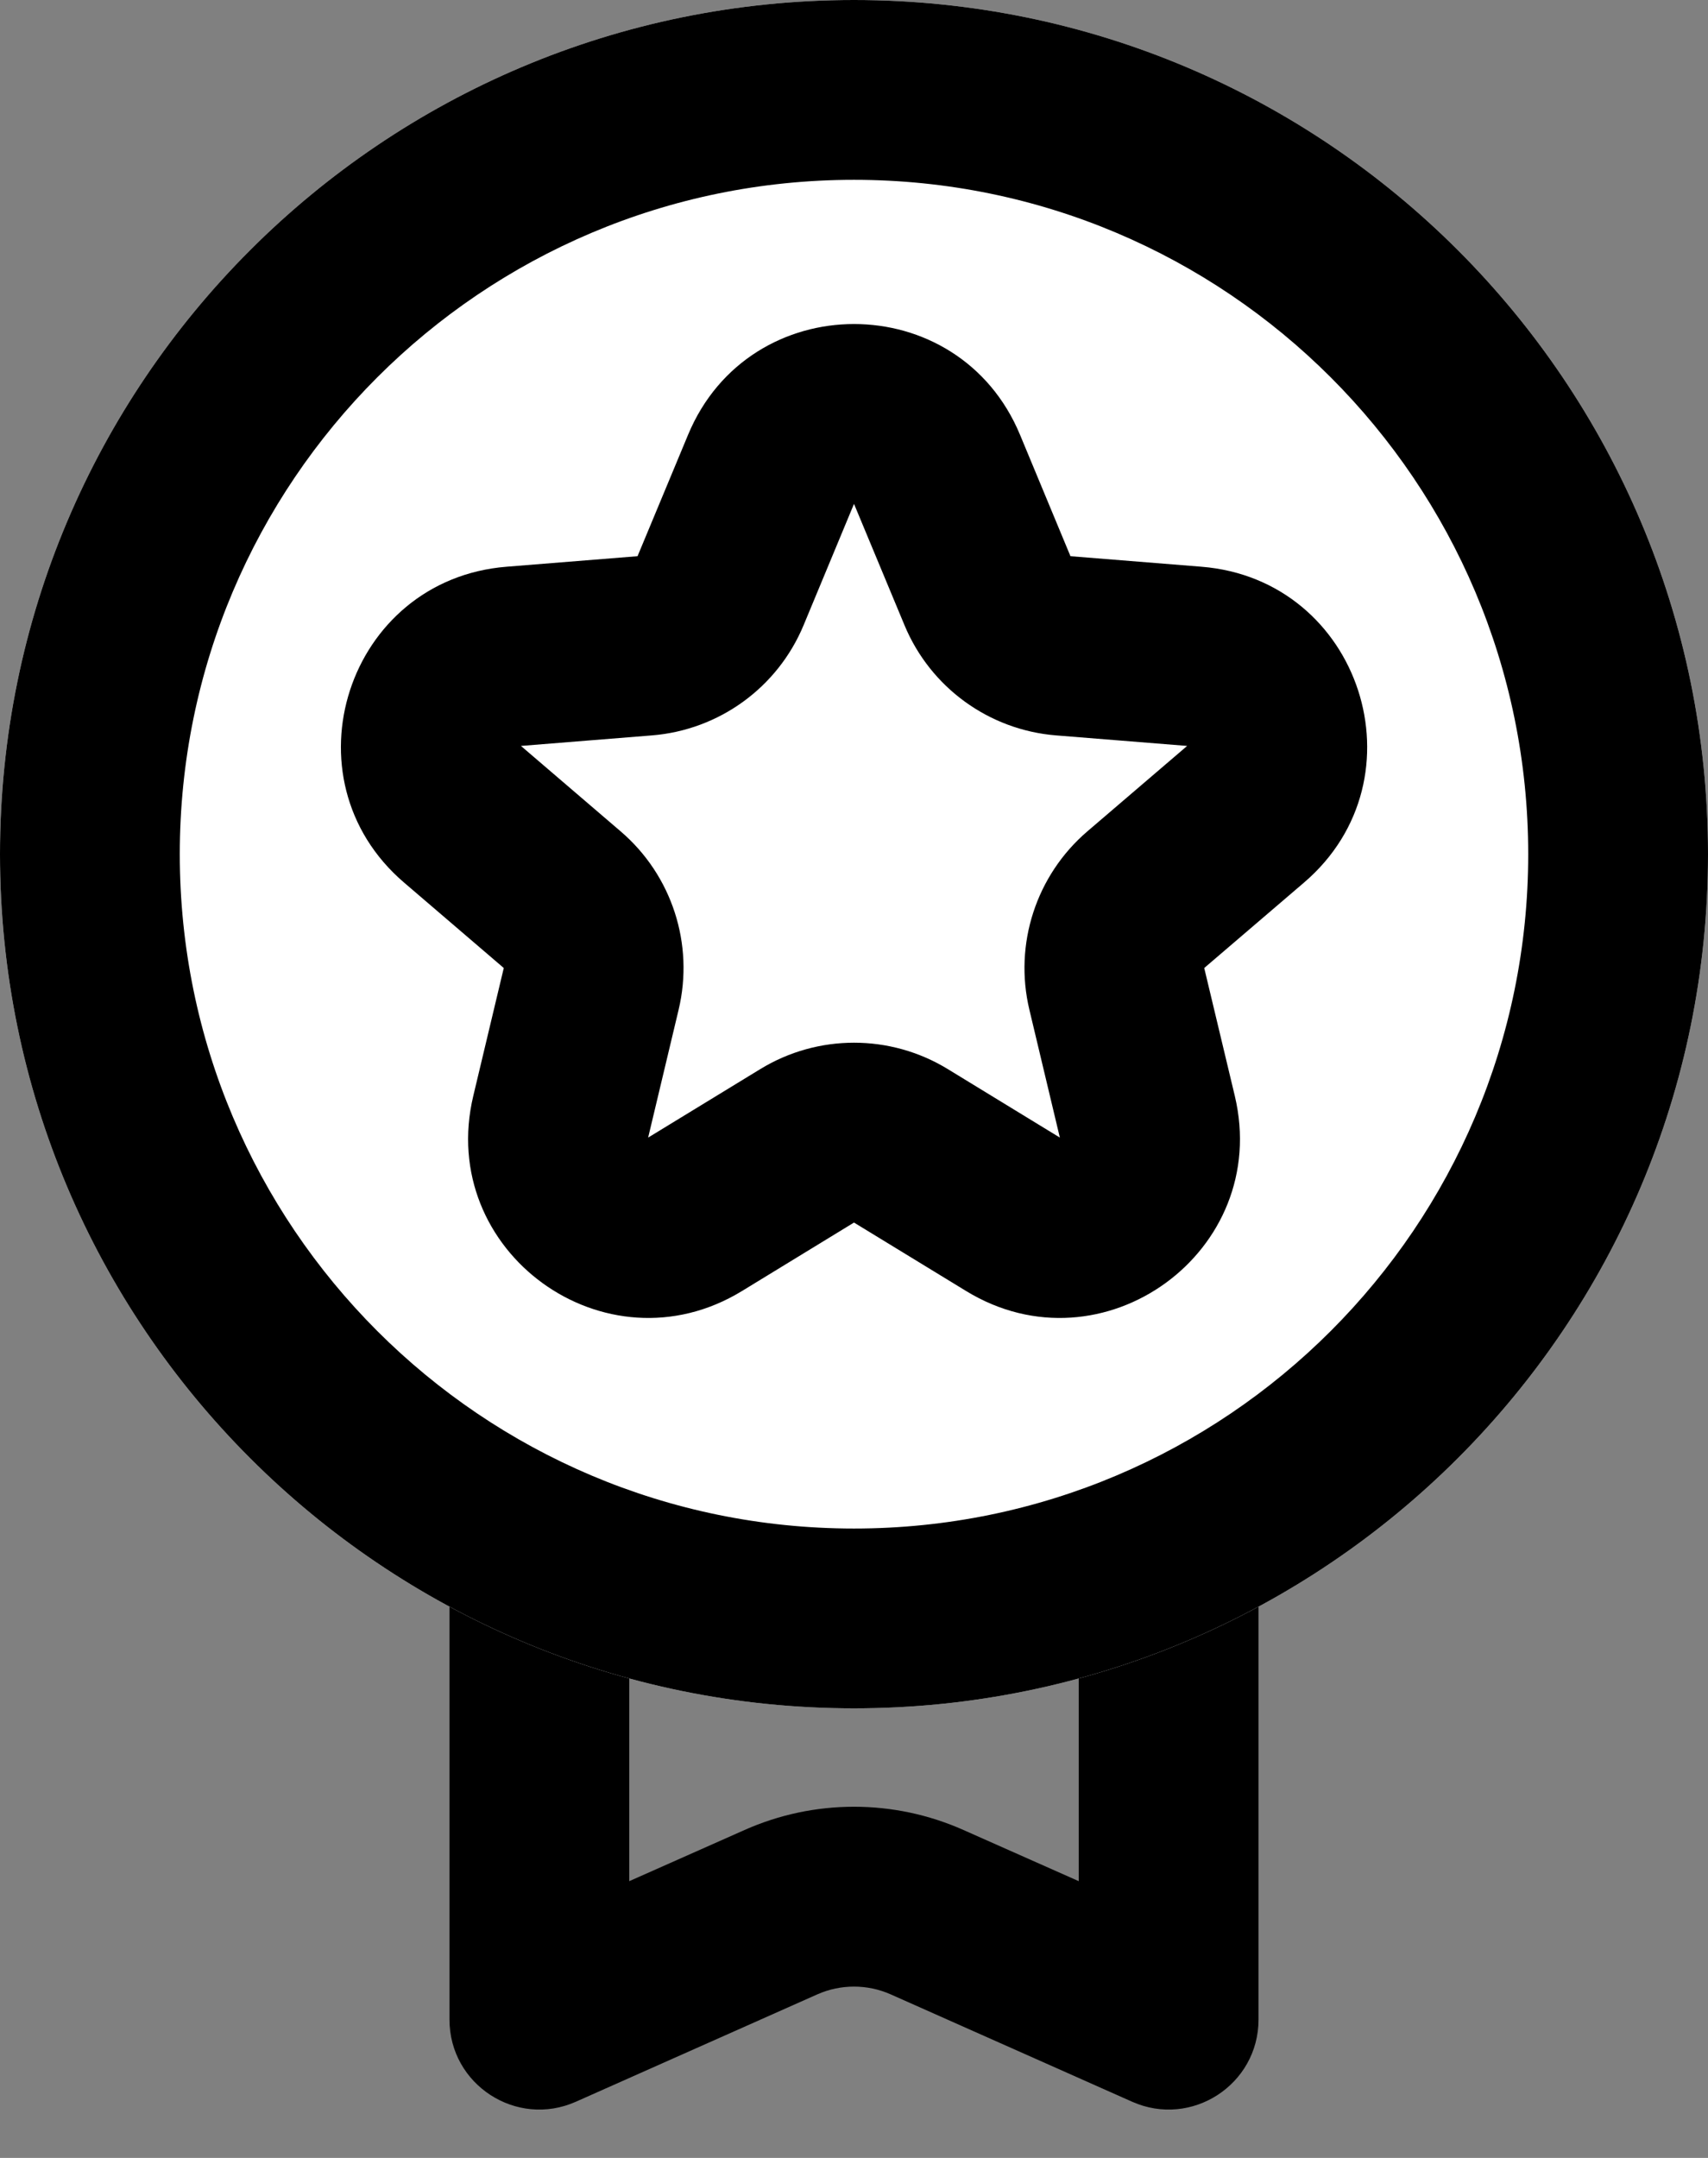
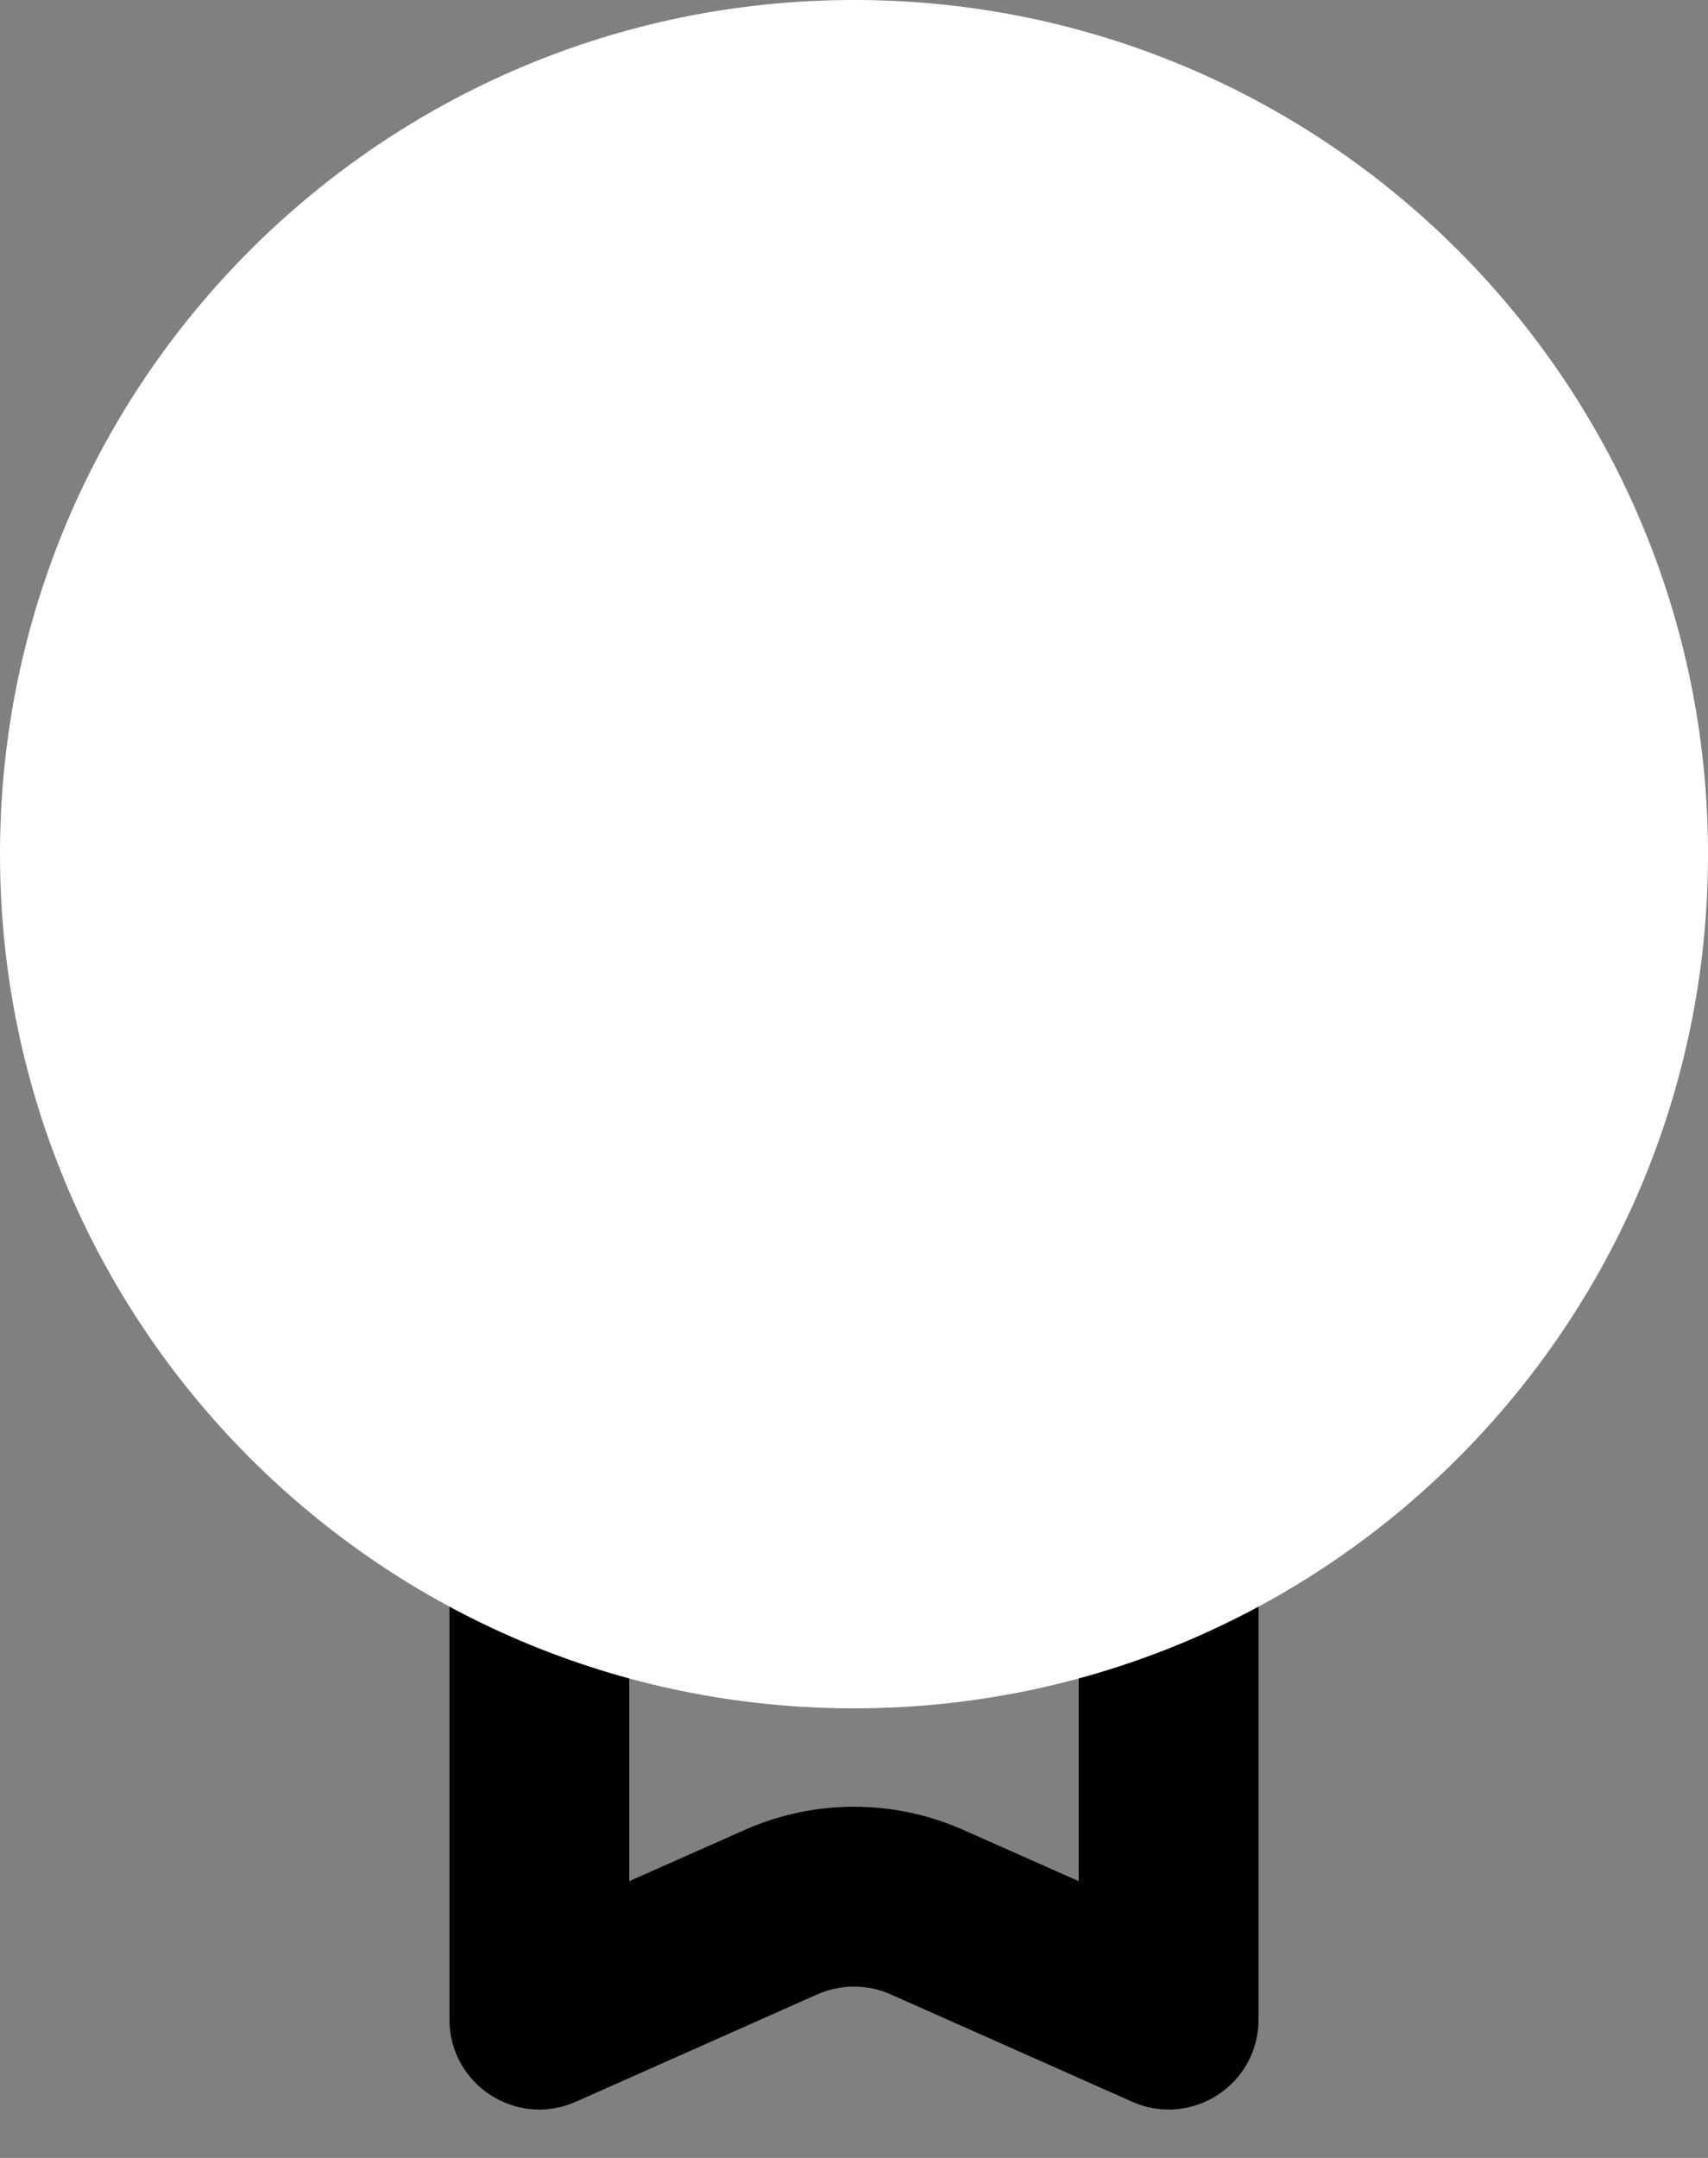
<svg xmlns="http://www.w3.org/2000/svg" width="19" height="24" viewBox="0 0 19 24" fill="none">
  <rect x="0" y="0" width="19" height="24" fill="#808080" stroke="none" />
  <path fill-rule="evenodd" clip-rule="evenodd" d="M7 13V20.922L8.282 20.353C9.057 20.008 9.943 20.008 10.718 20.353L12 20.922V13H7ZM6 11C5.448 11 5 11.448 5 12V22.461C5 23.185 5.745 23.669 6.406 23.375L9.094 22.18C9.352 22.066 9.648 22.066 9.906 22.18L12.594 23.375C13.255 23.669 14 23.185 14 22.461V12C14 11.448 13.552 11 13 11H6Z" fill="black" />
  <path d="M19 9.5C19 14.747 14.747 19 9.5 19C4.253 19 0 14.747 0 9.5C0 4.253 4.253 0 9.5 0C14.747 0 19 4.253 19 9.5Z" fill="white" />
-   <path fill-rule="evenodd" clip-rule="evenodd" d="M9.5 17C13.642 17 17 13.642 17 9.5C17 5.358 13.642 2 9.5 2C5.358 2 2 5.358 2 9.5C2 13.642 5.358 17 9.5 17ZM9.5 19C14.747 19 19 14.747 19 9.5C19 4.253 14.747 0 9.5 0C4.253 0 0 4.253 0 9.5C0 14.747 4.253 19 9.5 19Z" fill="black" />
-   <path fill-rule="evenodd" clip-rule="evenodd" d="M7.654 4.836C8.337 3.193 10.664 3.193 11.347 4.836L11.908 6.186L13.365 6.303C15.139 6.445 15.858 8.658 14.507 9.815L13.396 10.766L13.736 12.188C14.148 13.918 12.266 15.286 10.748 14.359L9.5 13.597L8.253 14.359C6.734 15.286 4.852 13.918 5.265 12.188L5.604 10.766L4.494 9.815C3.143 8.658 3.862 6.445 5.635 6.303L7.092 6.186L7.654 4.836ZM9.5 5.604L8.939 6.954C8.651 7.646 8 8.119 7.252 8.179L5.795 8.296L6.905 9.247C7.475 9.735 7.723 10.501 7.549 11.23L7.21 12.652L8.458 11.89C9.098 11.499 9.903 11.499 10.543 11.89L11.79 12.652L11.451 11.23C11.277 10.501 11.526 9.735 12.095 9.247L13.206 8.296L11.748 8.179C11.001 8.119 10.35 7.646 10.062 6.954L9.5 5.604Z" fill="black" />
</svg>